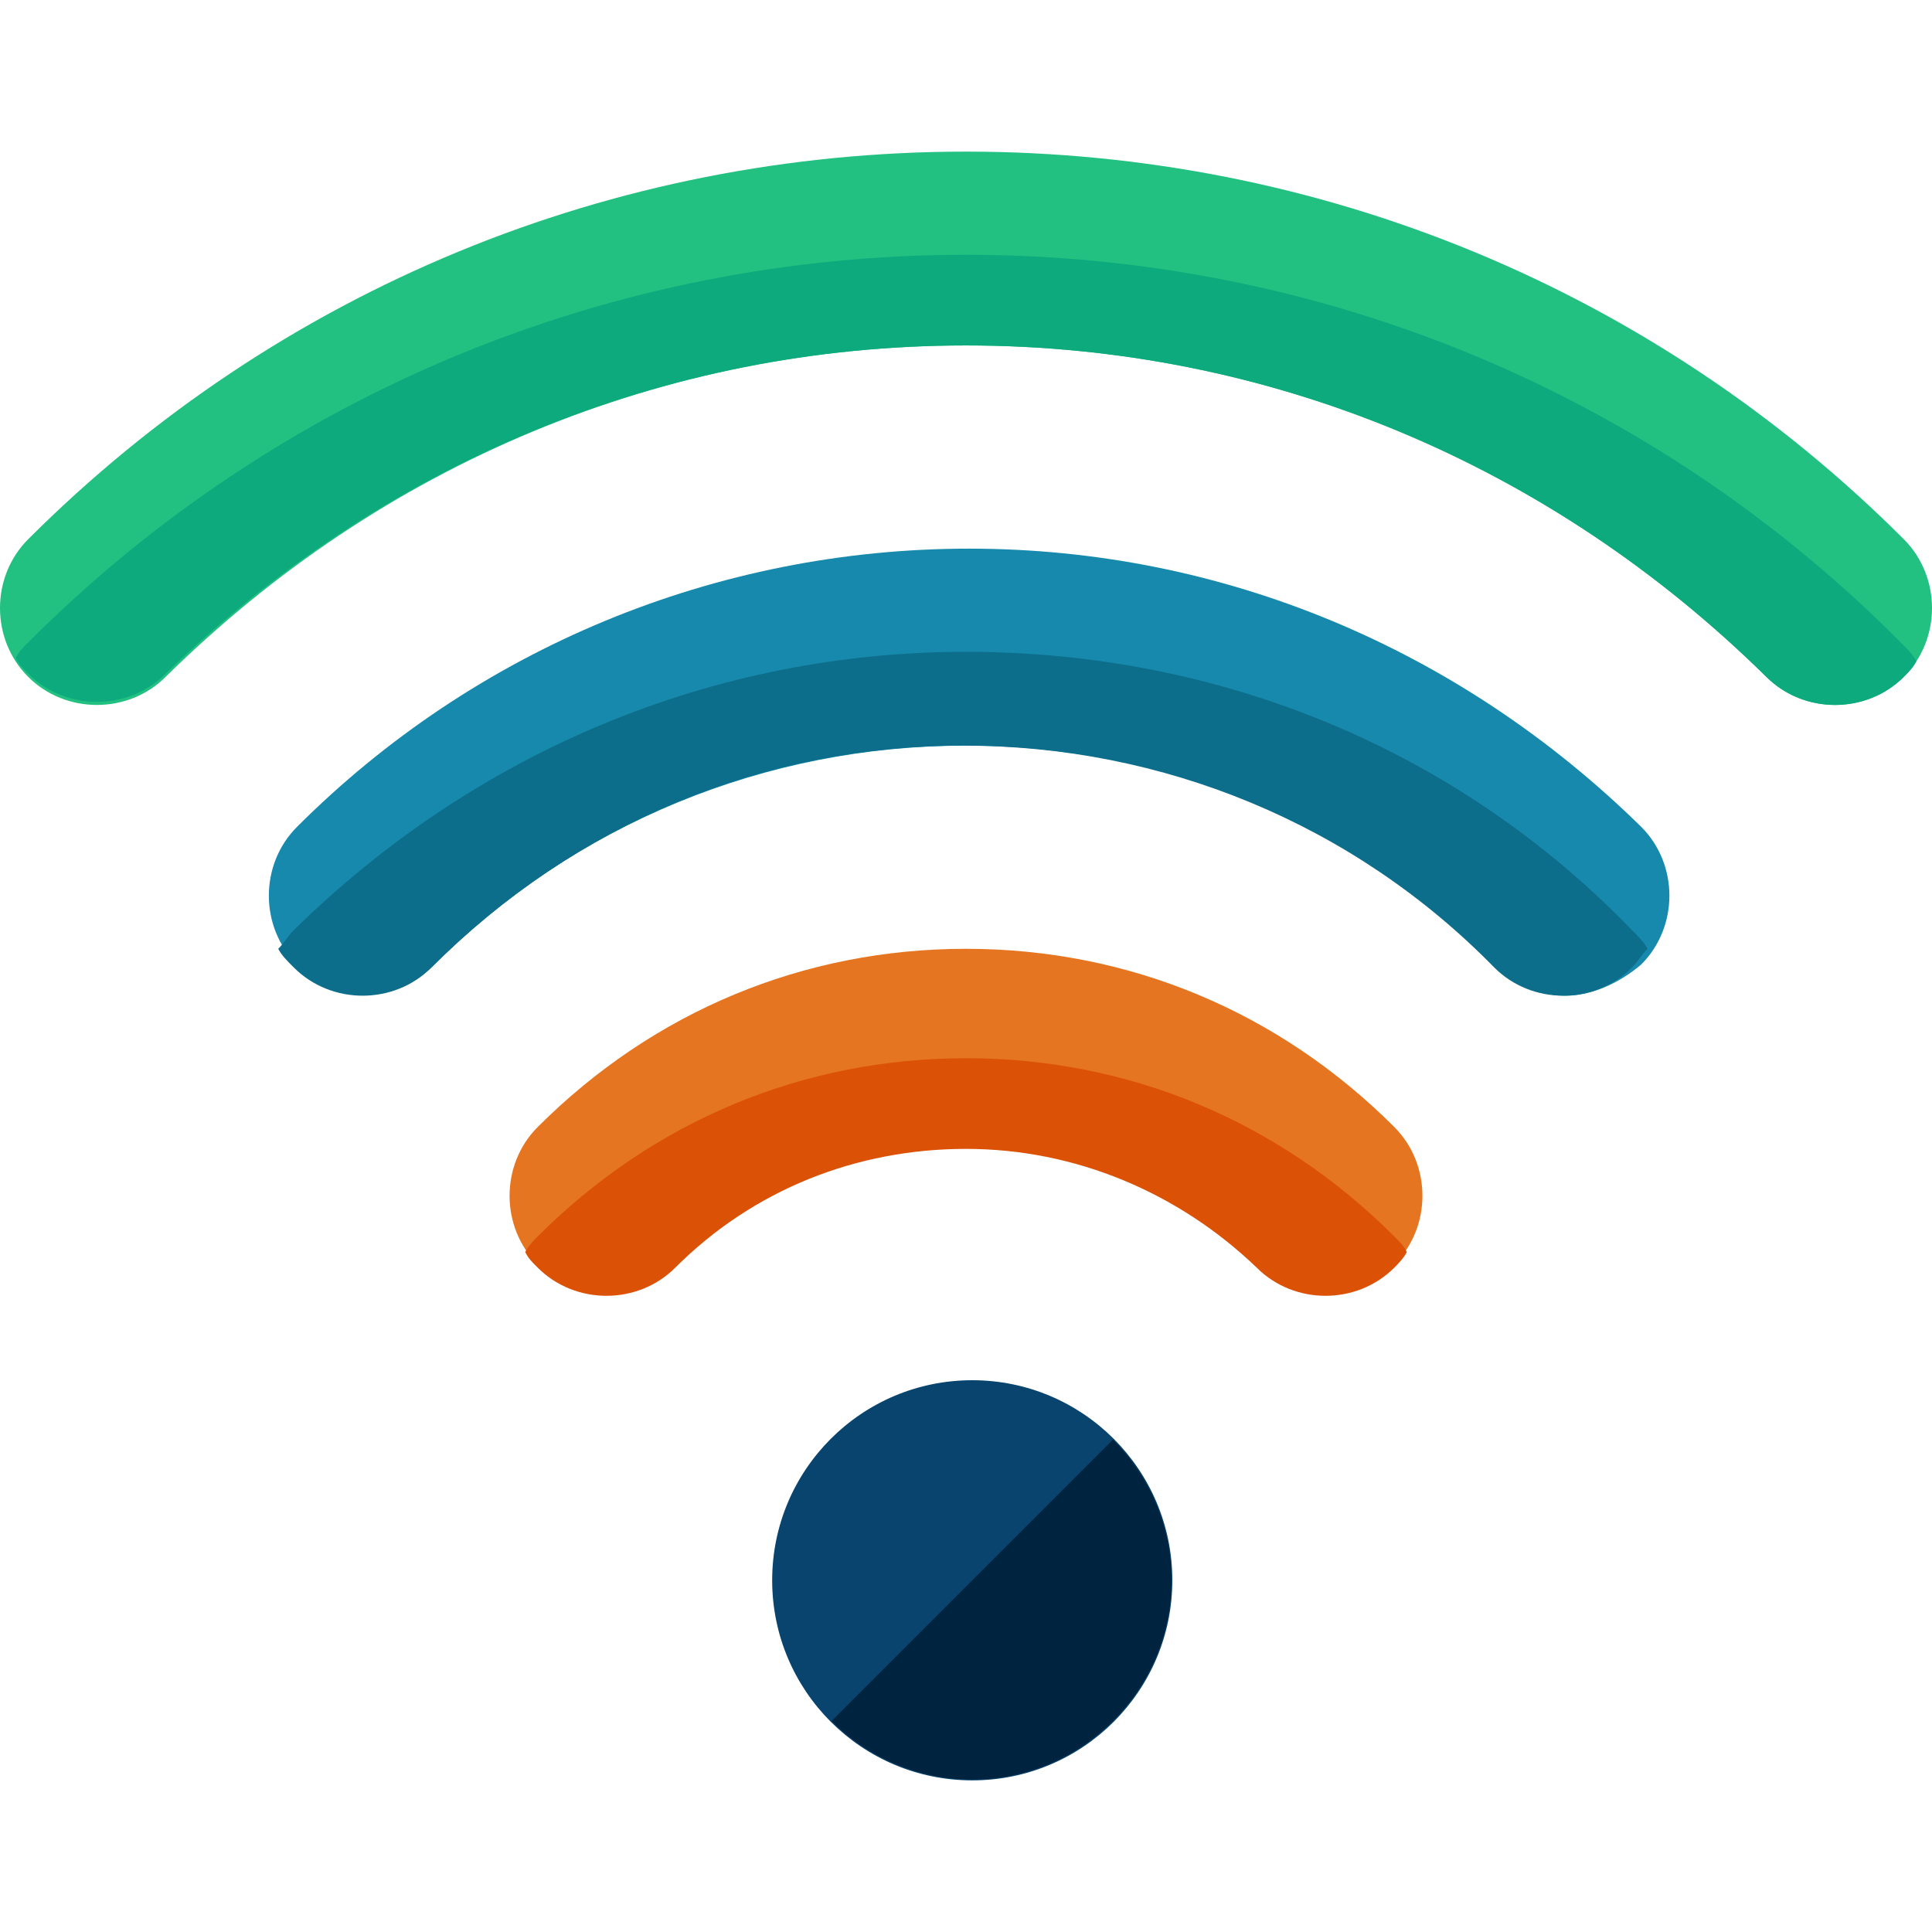
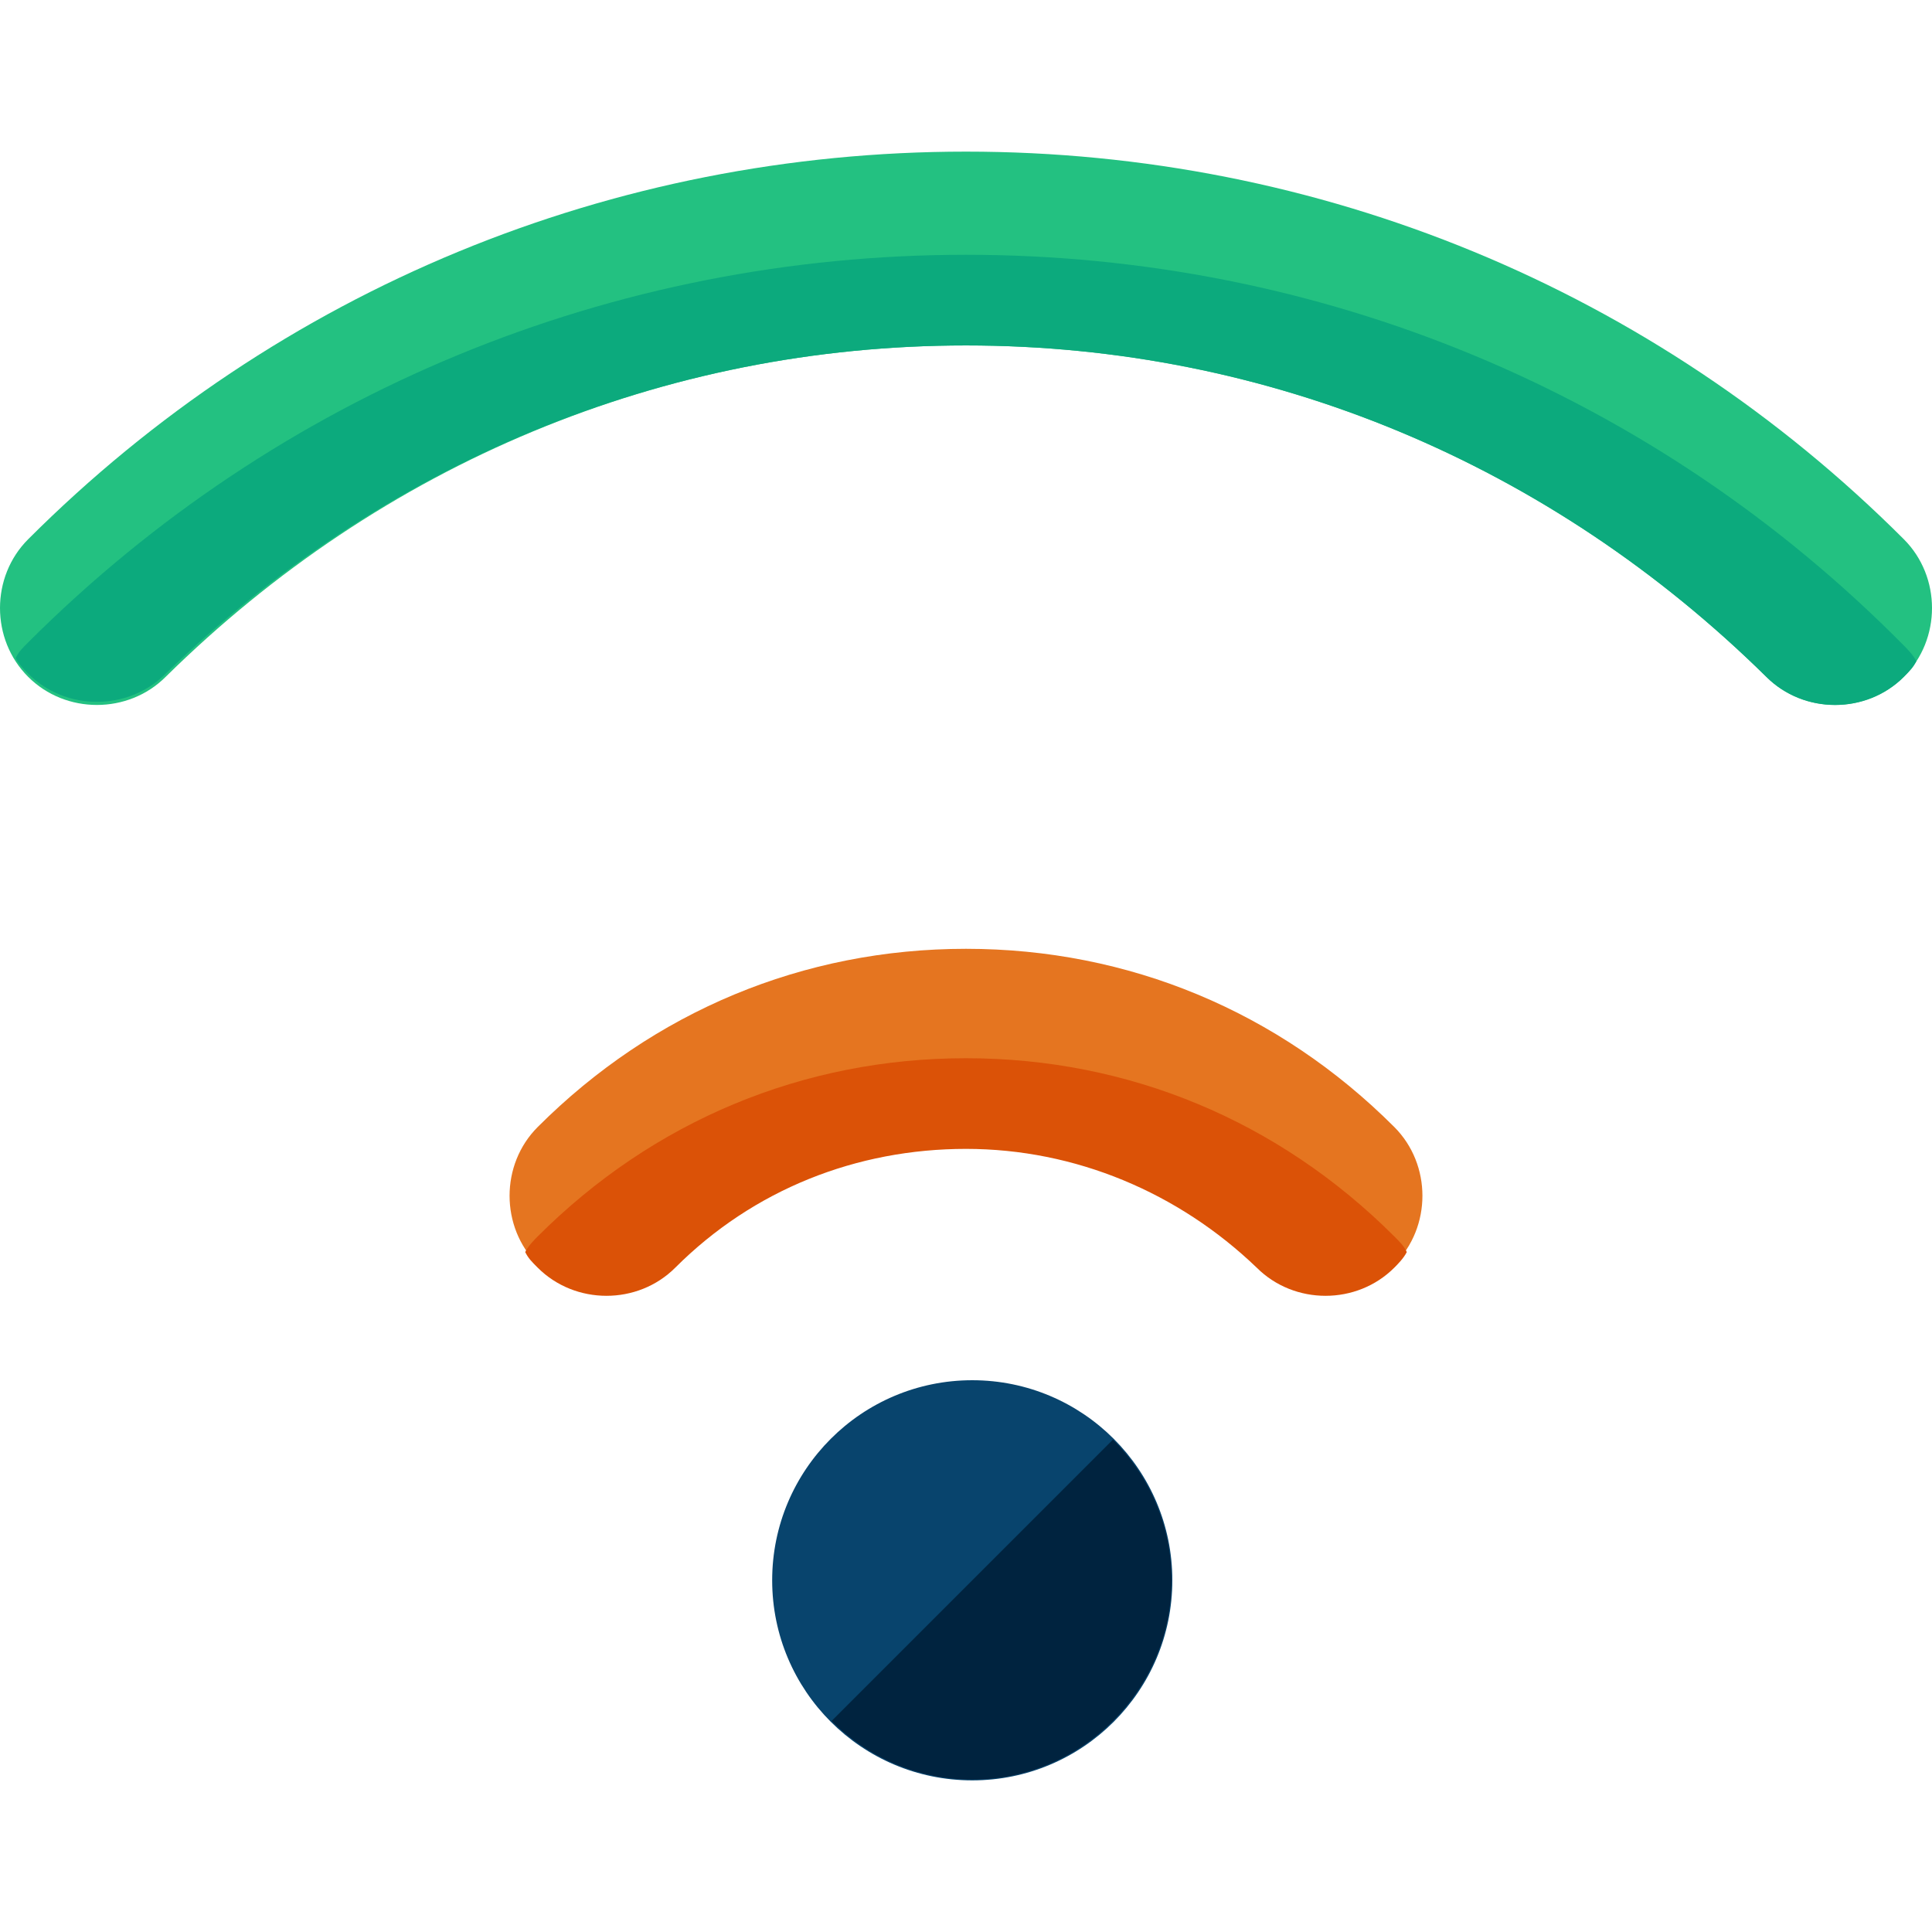
<svg xmlns="http://www.w3.org/2000/svg" height="800px" width="800px" version="1.1" id="Layer_1" viewBox="0 0 494.4 494.4" xml:space="preserve">
  <circle style="fill:#08446D;" cx="248.8" cy="404.4" r="51.2" />
  <path style="fill:#00233F;" d="M284.8,368.4c20,20,20,52,0,72s-52,20-72,0" />
-   <path style="fill:#1789AD;" d="M400.8,254.8c-6.4,0-12.8-2.4-17.6-7.2c-36-36.8-84.8-56.8-136-56.8s-100,20-136,56  c-9.6,9.6-25.6,9.6-35.2,0s-9.6-25.6,0-35.2c45.6-45.6,107.2-71.2,172-71.2l0,0c64.8,0,125.6,25.6,172,71.2c9.6,9.6,9.6,25.6,0,35.2  C414.4,251.6,407.2,254.8,400.8,254.8z" />
-   <path style="fill:#0D6E8C;" d="M247.2,166.8c-64.8,0-125.6,25.6-172,71.2c-1.6,1.6-2.4,3.2-4,4.8c0.8,1.6,2.4,3.2,4,4.8  c9.6,9.6,25.6,9.6,35.2,0c36.8-36.8,84.8-56.8,136-56.8s100,20,136,56.8c4.8,4.8,11.2,7.2,17.6,7.2s12.8-2.4,17.6-7.2  c1.6-1.6,2.4-3.2,4-4.8c-0.8-1.6-2.4-3.2-4-4.8C372.8,191.6,312,166.8,247.2,166.8z" />
  <path style="fill:#23C181;" d="M469.6,180.4c-6.4,0-12.8-2.4-17.6-7.2c-55.2-54.4-127.2-84.8-204.8-84.8S97.6,118.8,42.4,173.2  c-9.6,9.6-25.6,9.6-35.2,0s-9.6-25.6,0-35.2c64-64,149.6-99.2,240-99.2l0,0c90.4,0,176,35.2,240,99.2c9.6,9.6,9.6,25.6,0,35.2  C482.4,178,476,180.4,469.6,180.4z" />
  <path style="fill:#0CAA7D;" d="M247.2,65.2c-90.4,0-176,35.2-240,99.2c-1.6,1.6-2.4,2.4-3.2,4c0.8,1.6,2.4,3.2,3.2,4  c9.6,9.6,25.6,9.6,35.2,0c55.2-53.6,127.2-84,204.8-84s149.6,30.4,204.8,84.8c4.8,4.8,11.2,7.2,17.6,7.2s12.8-2.4,17.6-7.2  c1.6-1.6,2.4-2.4,3.2-4c-0.8-1.6-2.4-3.2-3.2-4C423.2,100.4,337.6,65.2,247.2,65.2z" />
  <path style="fill:#E57520;" d="M339.2,330.8c-6.4,0-12.8-2.4-17.6-7.2c-20-20-46.4-30.4-74.4-30.4s-54.4,11.2-74.4,30.4  c-9.6,9.6-25.6,9.6-35.2,0s-9.6-25.6,0-35.2c29.6-29.6,68-45.6,109.6-45.6l0,0c41.6,0,80,16,109.6,45.6c9.6,9.6,9.6,25.6,0,35.2  C352,328.4,345.6,330.8,339.2,330.8z" />
  <path style="fill:#DB5207;" d="M247.2,270.8c-41.6,0-80,16-109.6,45.6c-0.8,0.8-2.4,2.4-3.2,4c0.8,1.6,1.6,2.4,3.2,4  c9.6,9.6,25.6,9.6,35.2,0c20-20,46.4-30.4,74.4-30.4s54.4,11.2,74.4,30.4c4.8,4.8,11.2,7.2,17.6,7.2s12.8-2.4,17.6-7.2  c0.8-0.8,2.4-2.4,3.2-4c-0.8-1.6-1.6-2.4-3.2-4C327.2,286.8,288.8,270.8,247.2,270.8z" />
</svg>